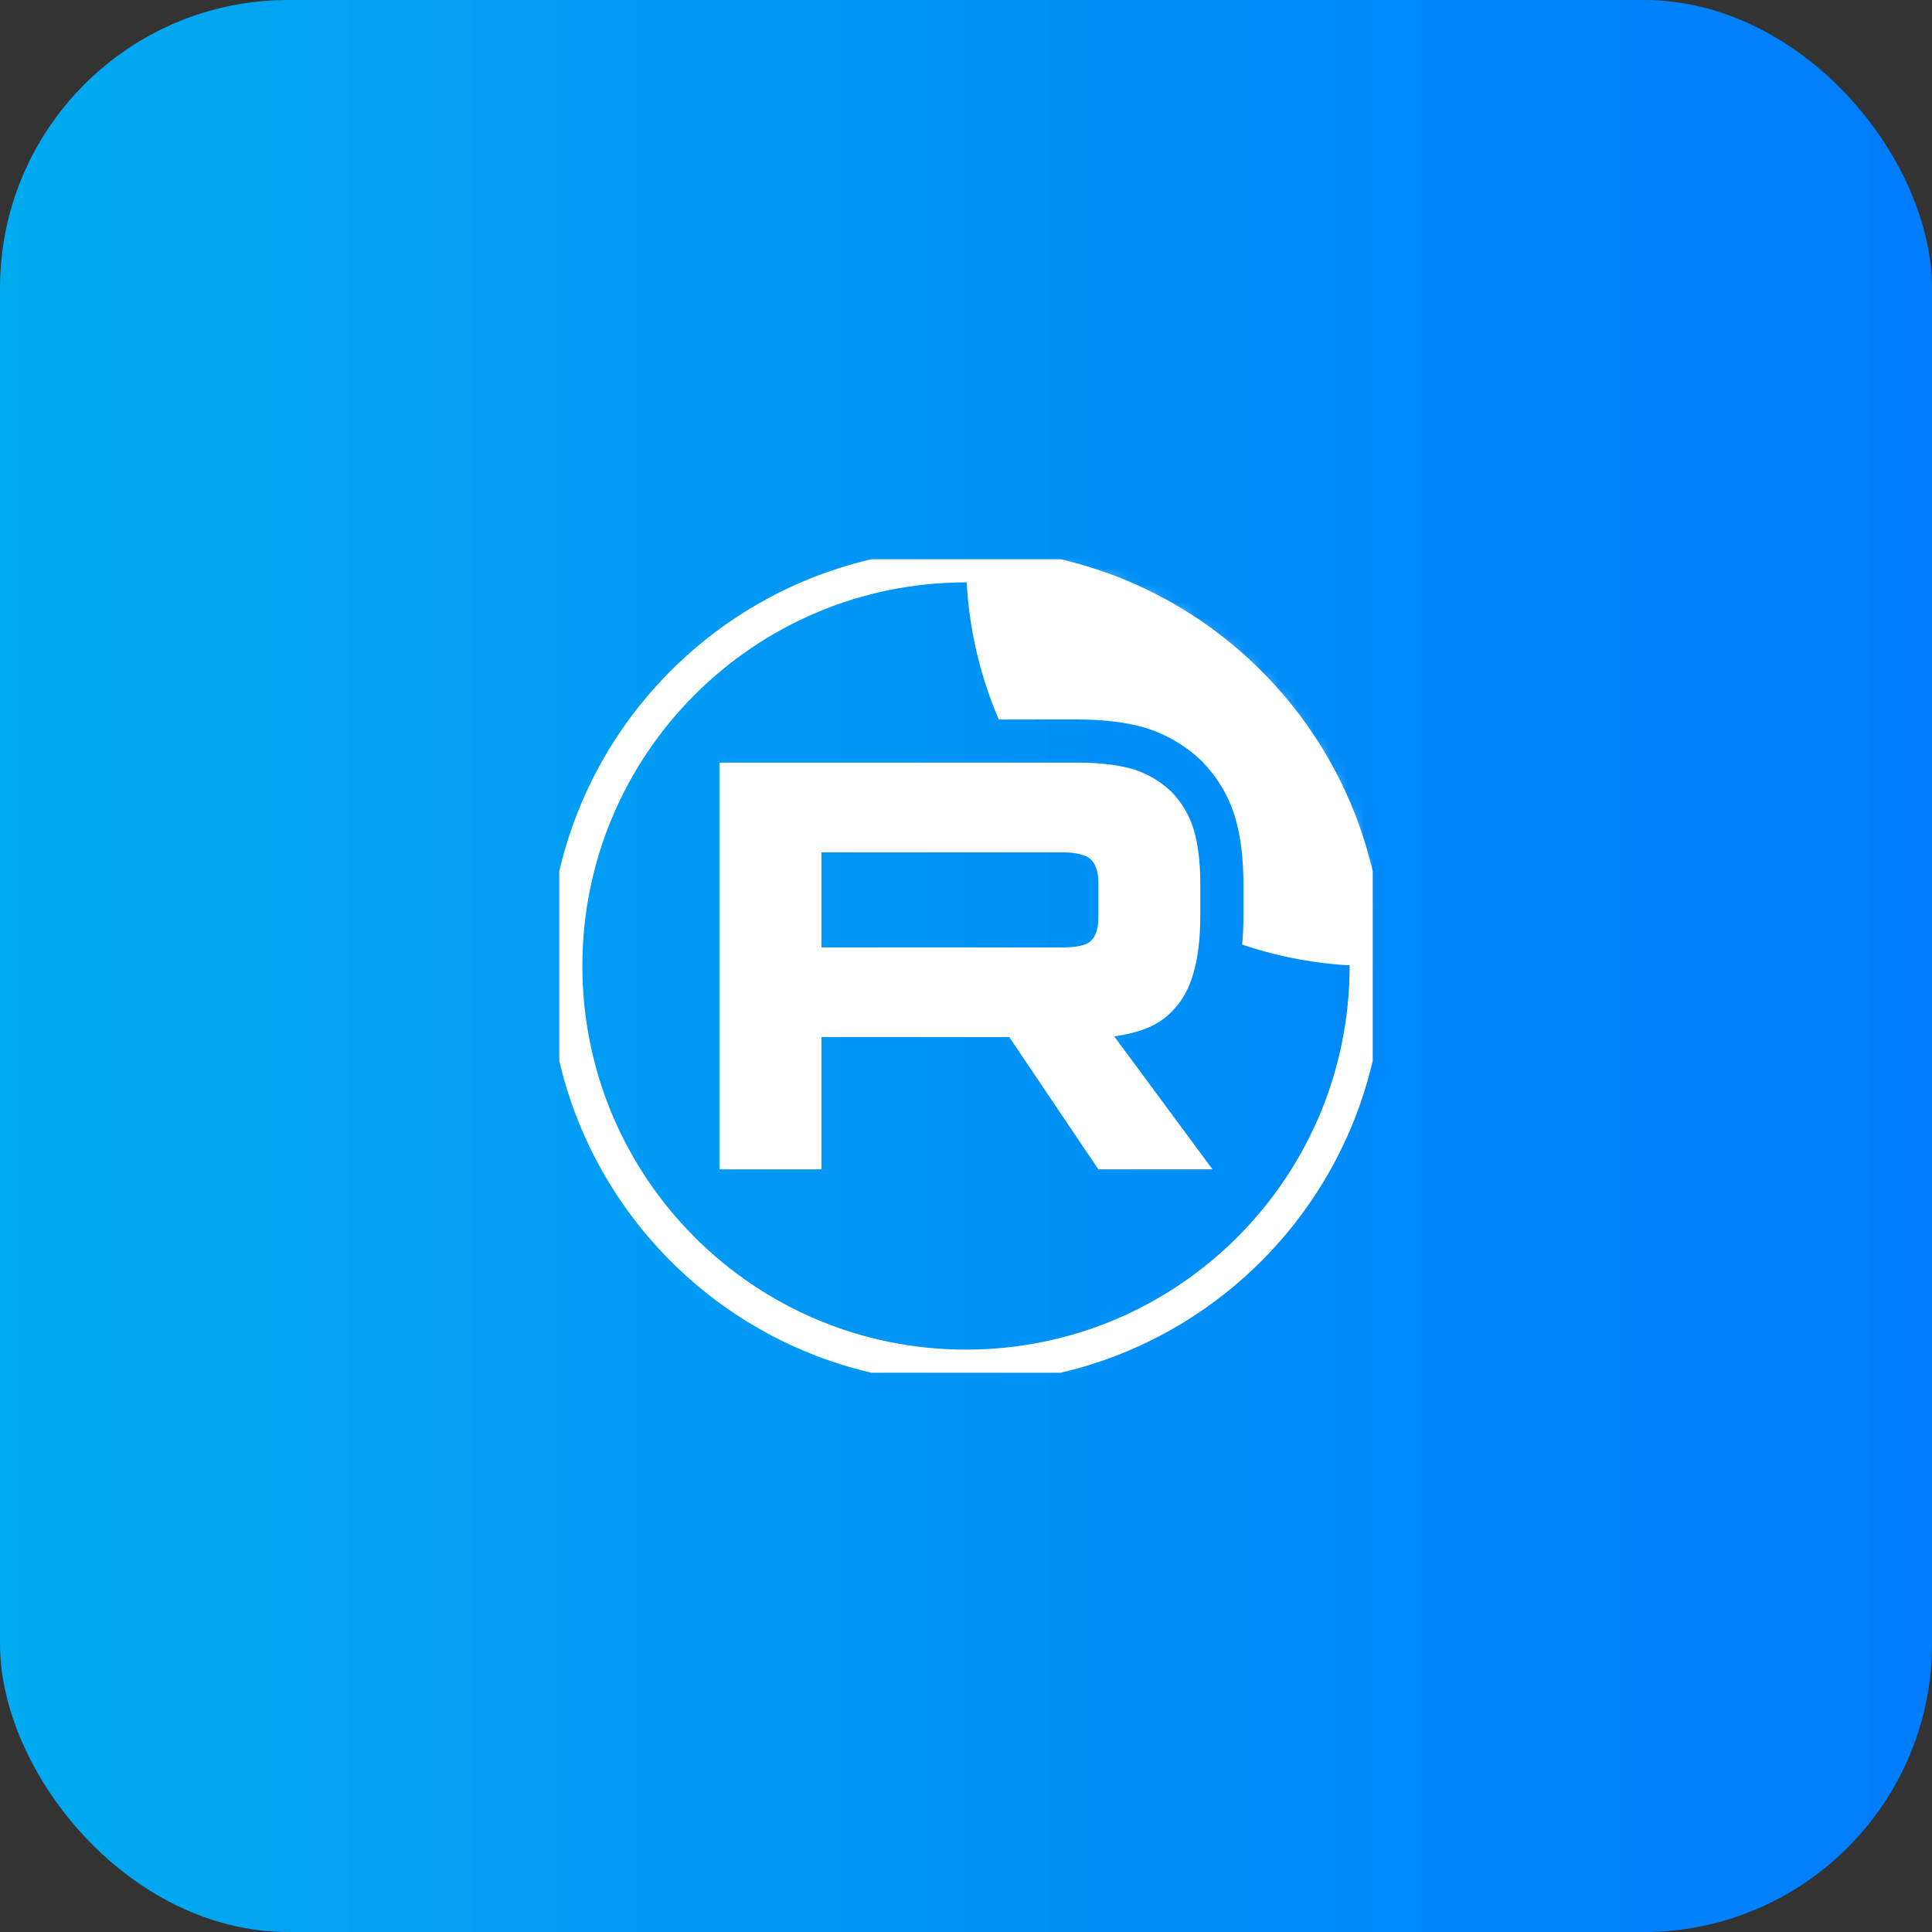
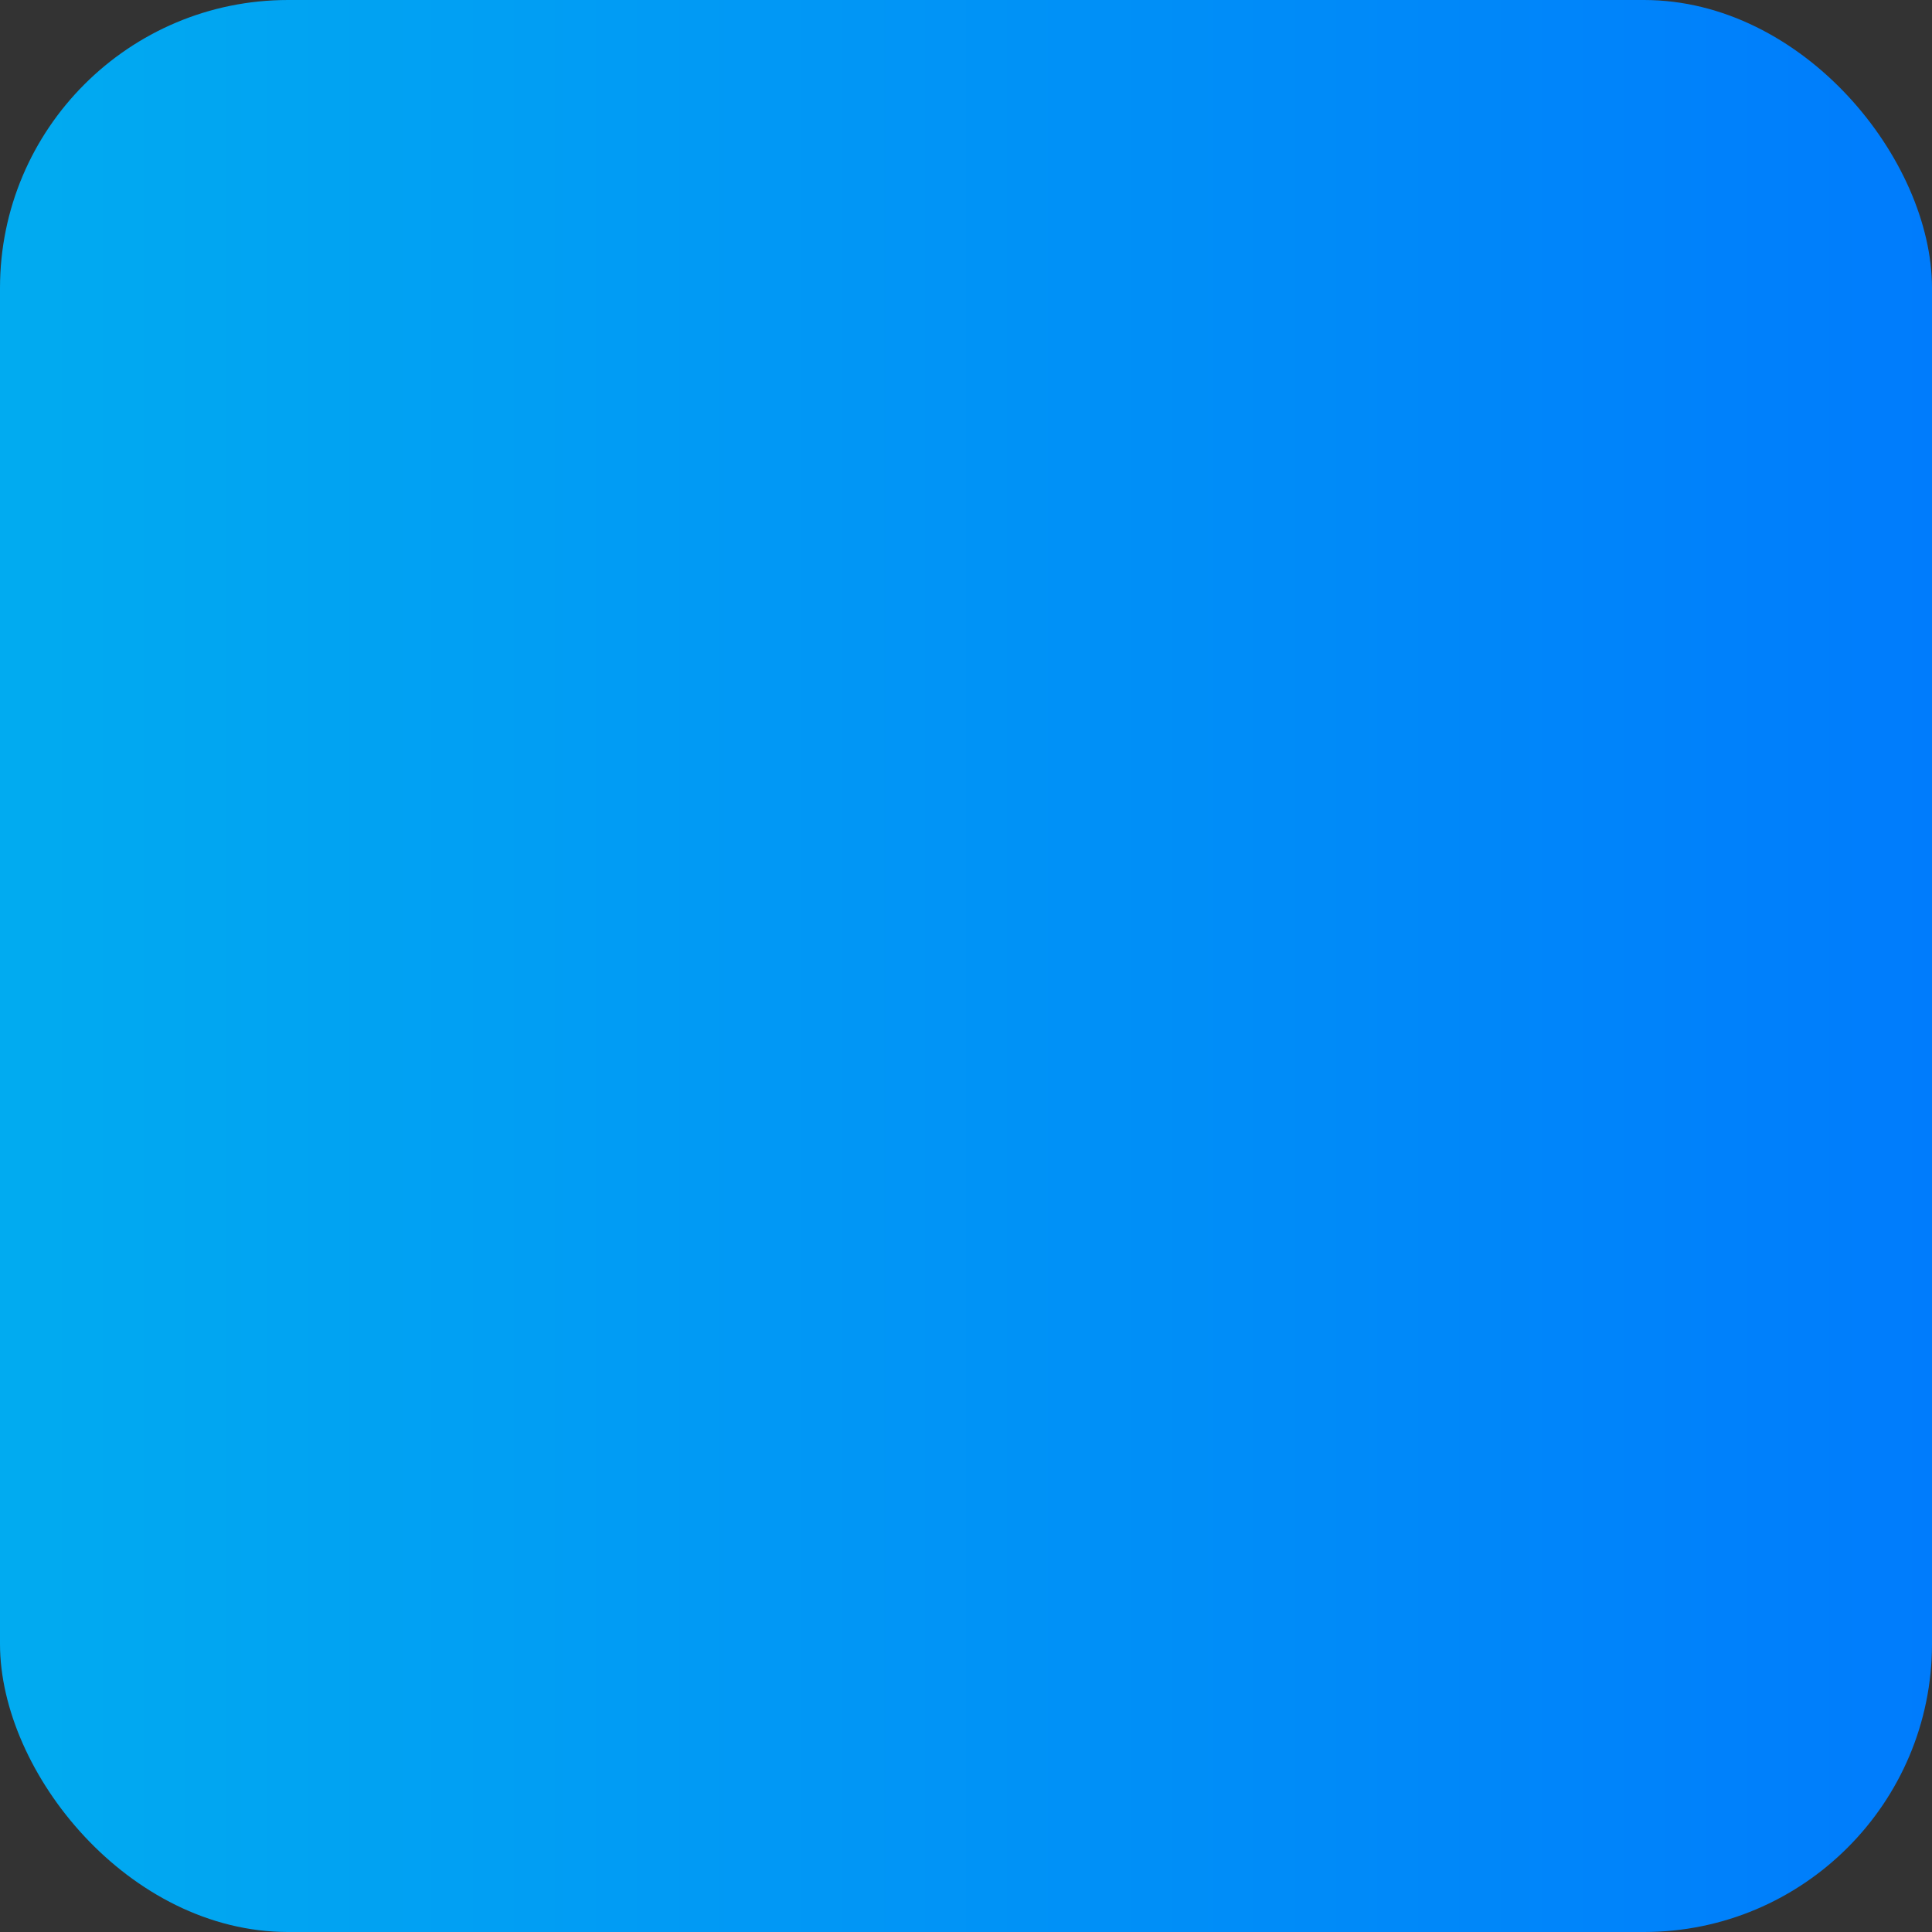
<svg xmlns="http://www.w3.org/2000/svg" width="114" height="114" viewBox="0 0 114 114" fill="none">
  <rect x="0" y="0" width="114" height="114" fill="#333333" stroke="none" />
  <rect width="114" height="114" rx="17" fill="url(#paint0_linear_895_1637)" />
  <g clip-path="url(#clip0_895_1637)">
    <mask id="mask0_895_1637" style="mask-type:luminance" maskUnits="userSpaceOnUse" x="33" y="33" width="48" height="48">
      <path d="M81 57C81 43.745 70.255 33 57 33C43.745 33 33 43.745 33 57C33 70.255 43.745 81 57 81C70.255 81 81 70.255 81 57Z" fill="white" />
    </mask>
    <g mask="url(#mask0_895_1637)">
-       <path d="M62.65 55.904H48.469V50.293H62.65C63.478 50.293 64.054 50.437 64.343 50.689C64.632 50.941 64.811 51.409 64.811 52.092V54.107C64.811 54.827 64.632 55.294 64.343 55.547C64.054 55.799 63.478 55.906 62.65 55.906V55.904ZM63.623 45.002H42.455V69H48.469V61.193H59.552L64.811 69H71.546L65.748 61.156C67.885 60.839 68.845 60.184 69.637 59.104C70.428 58.025 70.826 56.298 70.826 53.995V52.196C70.826 50.829 70.681 49.75 70.428 48.922C70.176 48.094 69.745 47.375 69.132 46.728C68.485 46.116 67.765 45.685 66.9 45.397C66.034 45.144 64.954 45 63.623 45V45.002Z" fill="white" />
-       <path d="M105 33C105 46.255 94.255 57 81 57C78.305 57 75.714 56.556 73.296 55.737C73.348 55.166 73.371 54.583 73.371 53.995V52.196C73.371 50.668 73.211 49.321 72.863 48.179C72.487 46.949 71.844 45.889 70.979 44.977L70.931 44.927L70.881 44.879C69.96 44.008 68.916 43.386 67.705 42.982L67.659 42.967L67.611 42.953C66.459 42.617 65.128 42.455 63.622 42.455H61.077V42.457H58.935C57.69 39.555 57 36.358 57 33C57 19.745 67.745 9 81 9C94.255 9 105 19.745 105 33Z" fill="white" />
-     </g>
+       </g>
    <path d="M80.636 57C80.636 43.946 70.054 33.364 57 33.364C43.946 33.364 33.363 43.946 33.363 57C33.363 70.054 43.946 80.636 57 80.636C70.054 80.636 80.636 70.054 80.636 57Z" stroke="white" stroke-width="2" />
  </g>
  <defs>
    <linearGradient id="paint0_linear_895_1637" x1="0" y1="57" x2="114" y2="57" gradientUnits="userSpaceOnUse">
      <stop stop-color="#01ABF0" />
      <stop offset="1" stop-color="#007CFC" />
    </linearGradient>
    <clipPath id="clip0_895_1637">
-       <rect width="48" height="48" fill="white" transform="translate(33 33)" />
-     </clipPath>
+       </clipPath>
  </defs>
</svg>